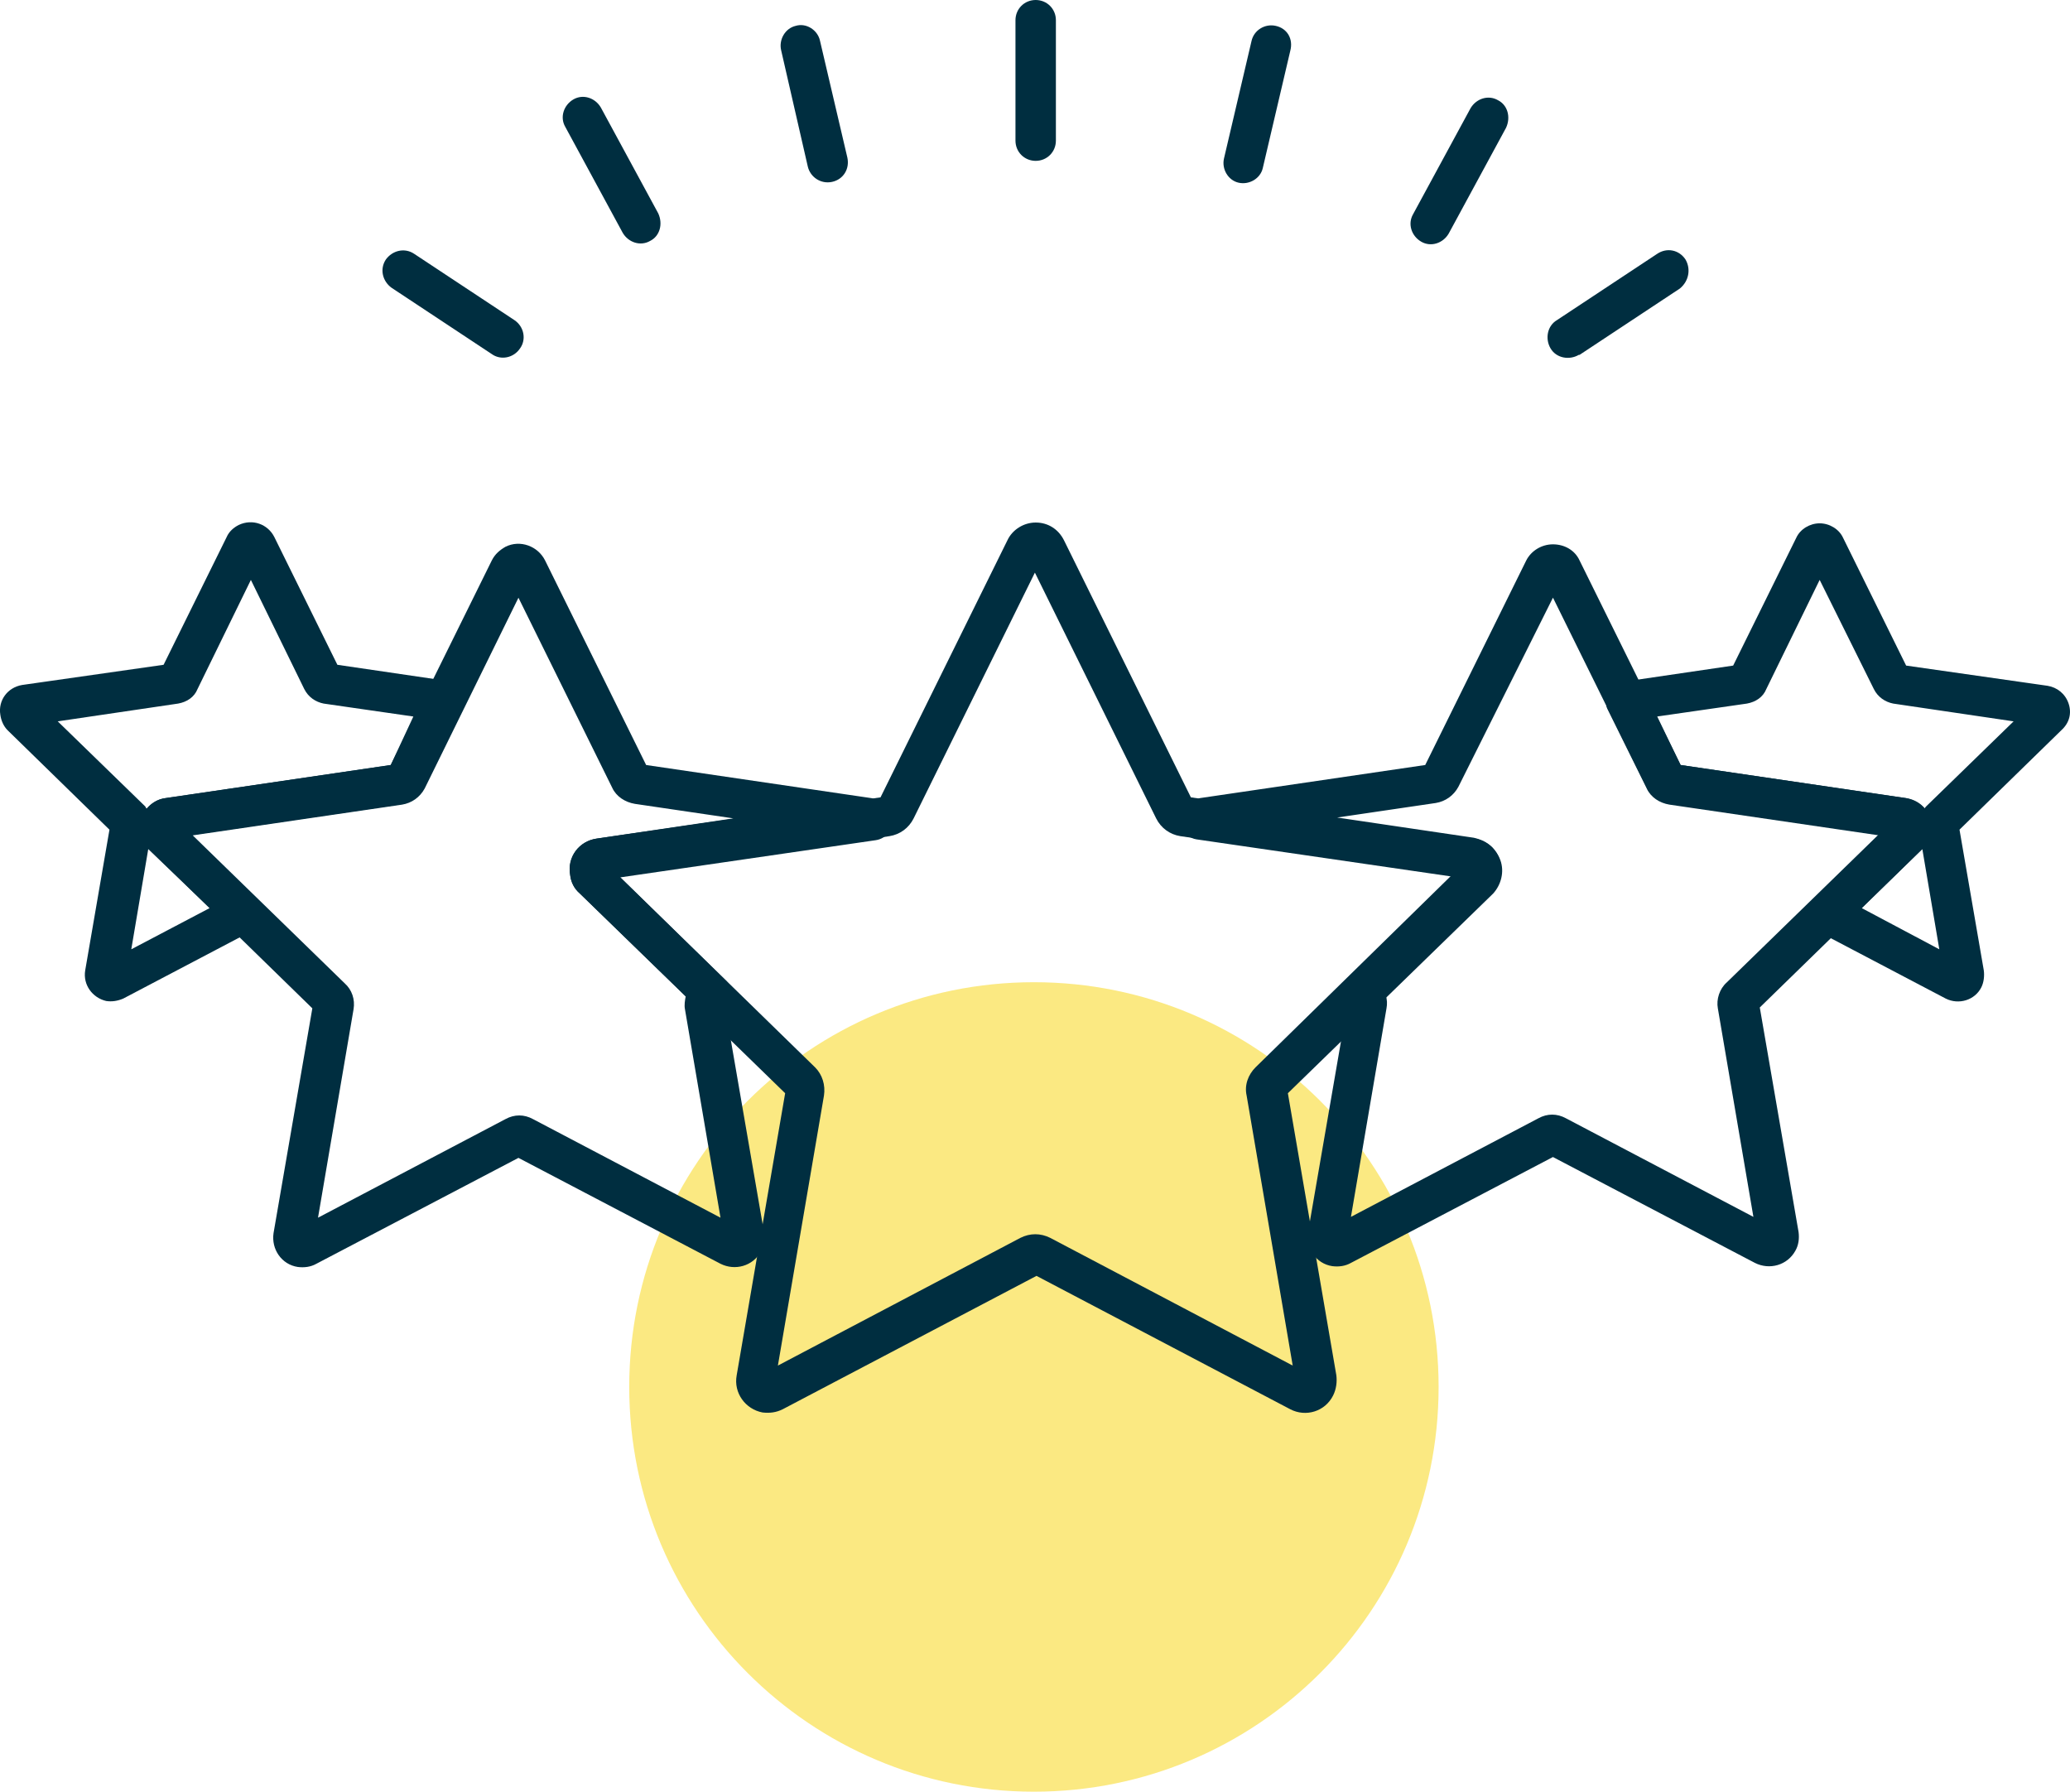
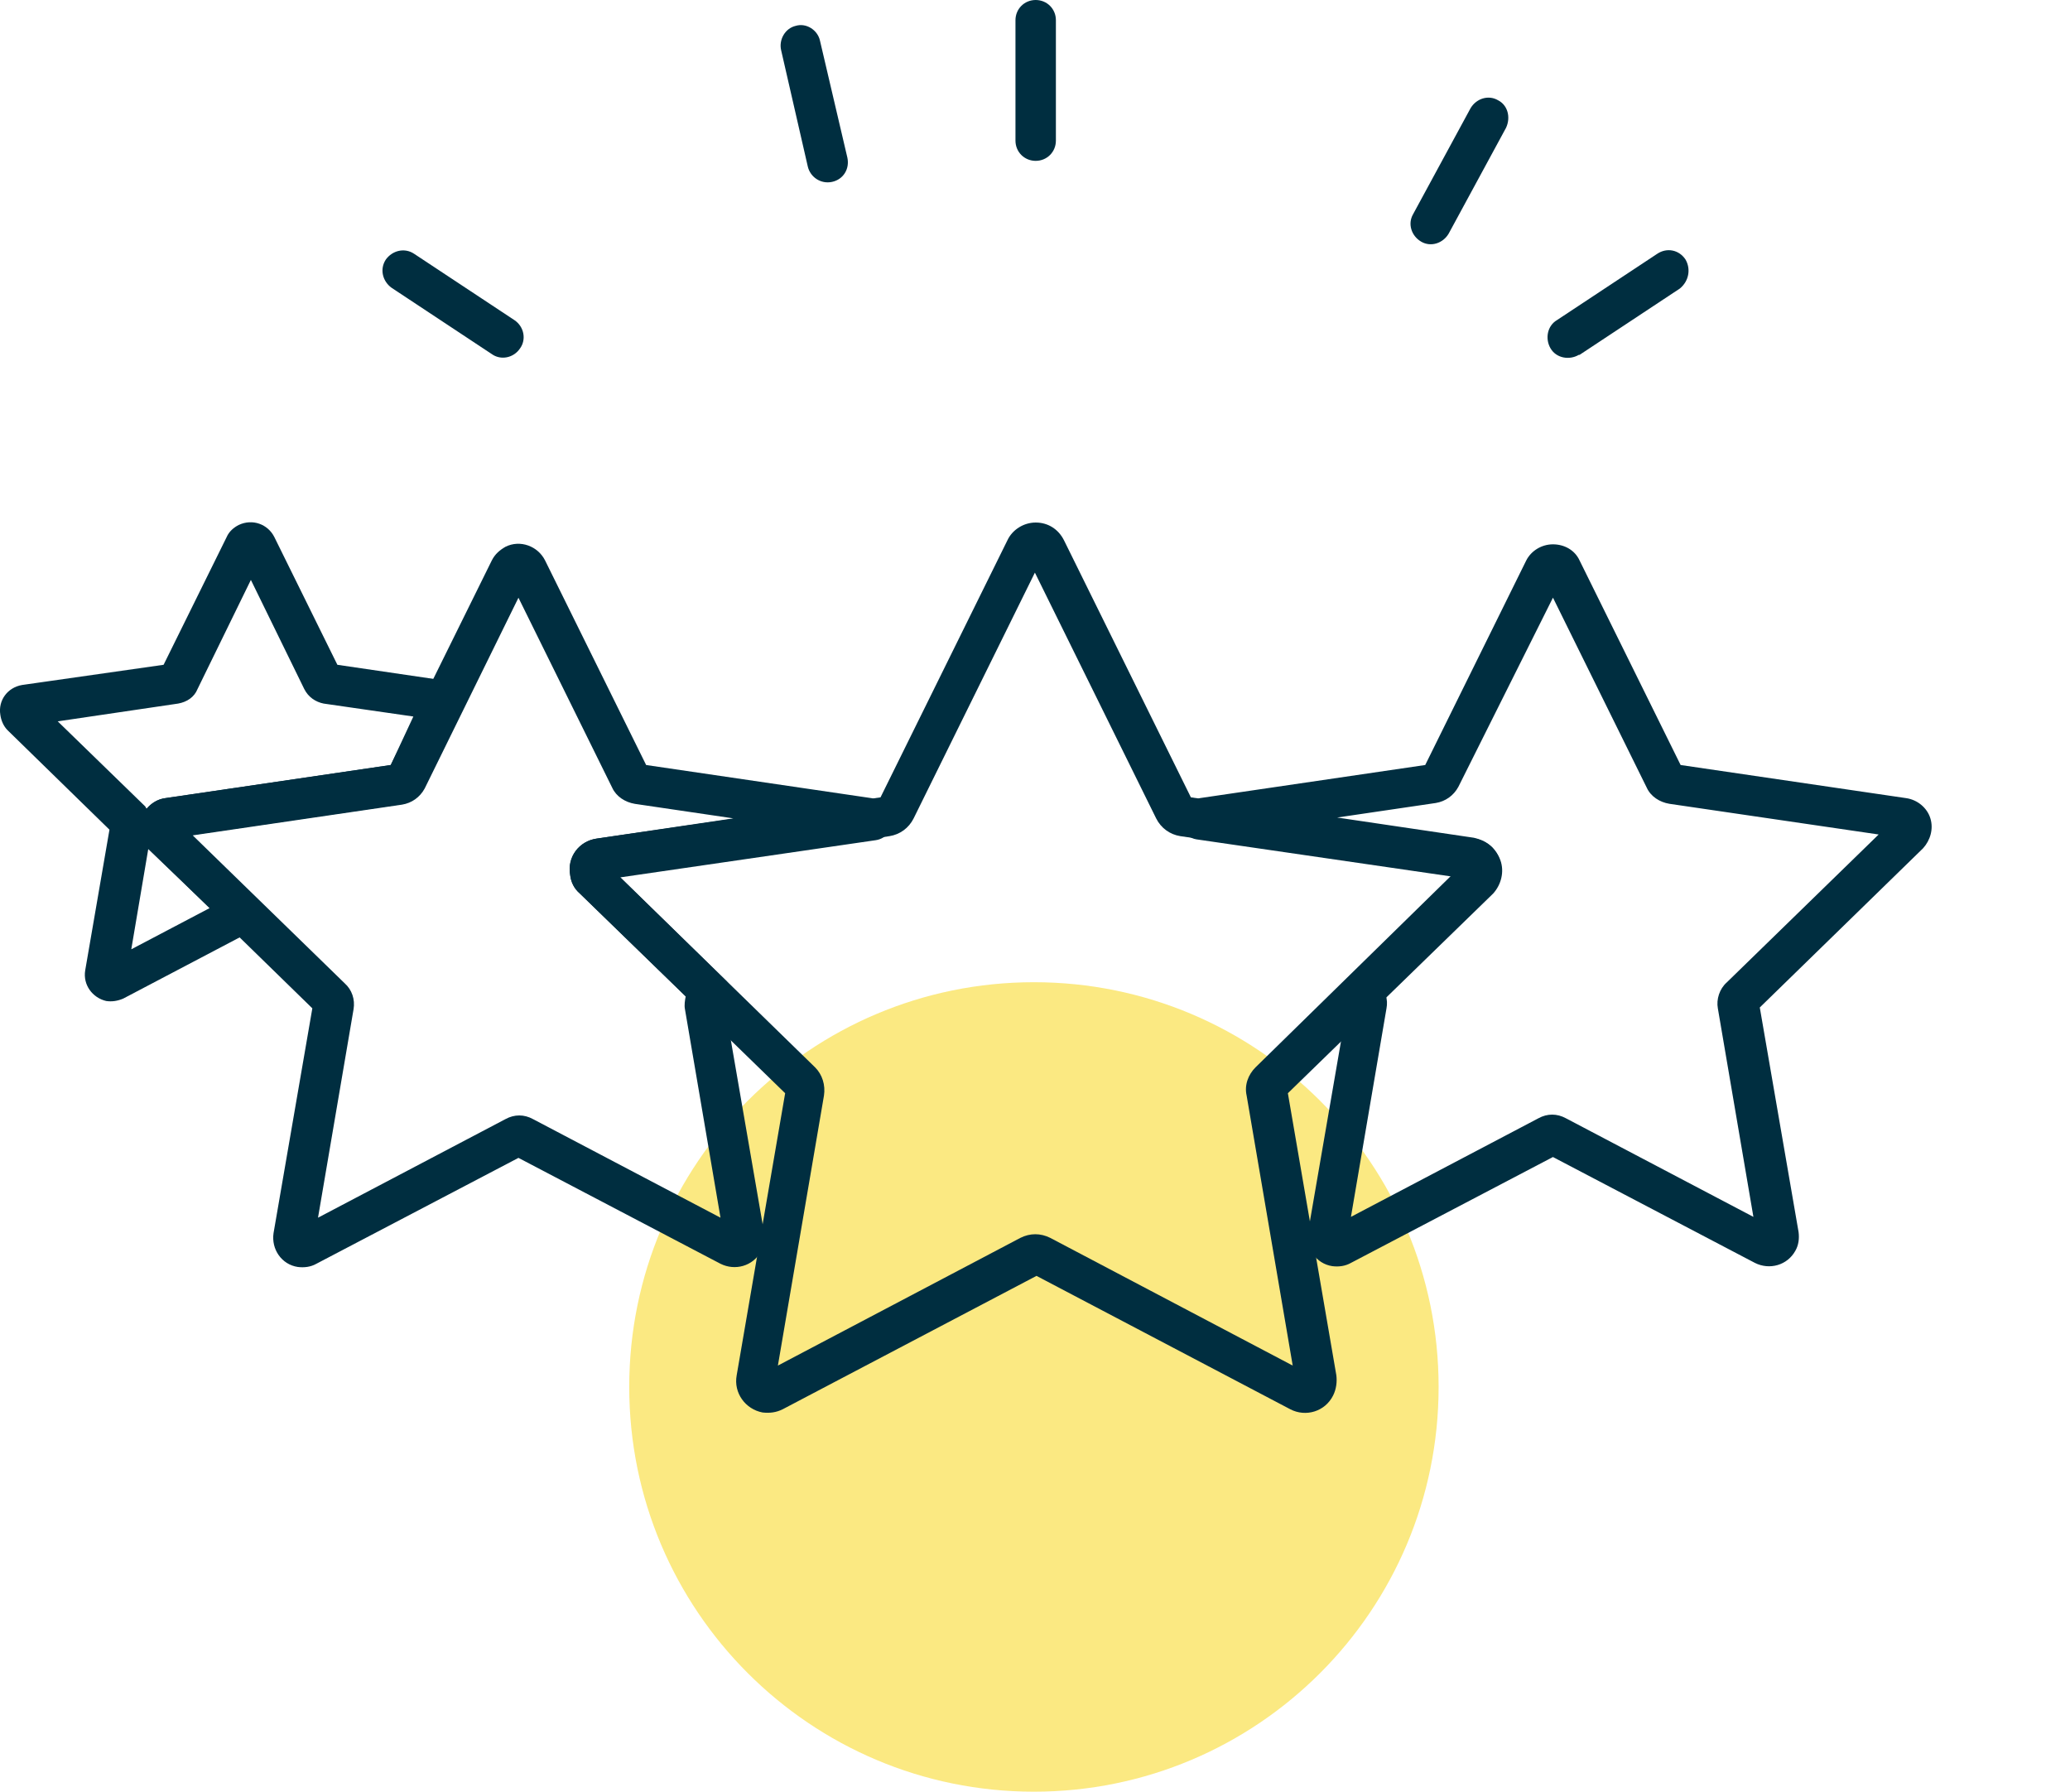
<svg xmlns="http://www.w3.org/2000/svg" id="Layer_1" x="0px" y="0px" width="75.792px" height="65.595px" viewBox="0 0 75.792 65.595" xml:space="preserve">
  <path fill="#FBE982" d="M52.674,50.776c0,8.184-6.635,14.818-14.818,14.818c-8.183,0-14.817-6.635-14.817-14.818  s6.634-14.817,14.817-14.817C46.04,35.959,52.674,42.593,52.674,50.776" />
  <path fill="#002E40" d="M54.938,31.499c-0.148-0.414-0.504-0.739-0.947-0.799l-10.387-1.509l-4.646-9.41  c-0.208-0.415-0.592-0.651-1.036-0.651c-0.444,0-0.858,0.266-1.036,0.651l-4.646,9.41L21.853,30.7  c-0.651,0.089-1.095,0.681-0.976,1.332c0.029,0.266,0.147,0.503,0.355,0.681l7.516,7.31l-1.775,10.328  c-0.119,0.65,0.325,1.242,0.946,1.36c0.267,0.03,0.504,0,0.74-0.118l9.292-4.883l9.292,4.883c0.563,0.295,1.273,0.088,1.568-0.503  c0.119-0.237,0.148-0.504,0.119-0.739l-1.775-10.328l7.516-7.31C54.967,32.387,55.085,31.913,54.938,31.499 M45.971,39.075  c-0.267,0.266-0.414,0.65-0.326,1.035l1.687,9.884l-8.877-4.675c-0.356-0.178-0.74-0.178-1.095,0l-8.878,4.675l1.687-9.884  c0.059-0.385-0.06-0.77-0.326-1.035l-7.191-7.014l9.914-1.449c0.384-0.06,0.71-0.296,0.887-0.652l4.439-8.996l4.439,8.996  c0.178,0.356,0.503,0.592,0.889,0.652l9.912,1.449L45.971,39.075z" />
  <path fill="#002E40" d="M70.68,29.96c-0.118-0.385-0.473-0.681-0.887-0.74l-8.258-1.213l-3.699-7.487  c-0.176-0.385-0.562-0.592-0.976-0.592c-0.415,0-0.799,0.237-0.978,0.592l-3.698,7.487l-8.256,1.213  c-0.119,0.03-0.237,0.059-0.355,0.119c-0.355,0.207-0.503,0.65-0.296,1.005c0.118,0.207,0.325,0.355,0.532,0.385l9.353,1.362  l-3.848,3.758c-0.296,0.296-0.296,0.739,0,1.035l-1.421,8.227c-0.089,0.593,0.296,1.154,0.888,1.243c0.237,0.03,0.473,0,0.682-0.118  l7.397-3.877l7.397,3.877c0.533,0.267,1.184,0.089,1.479-0.444c0.119-0.207,0.148-0.443,0.119-0.681l-1.421-8.227l5.979-5.829  C70.68,30.76,70.799,30.345,70.68,29.96 M63.223,35.968c-0.266,0.236-0.385,0.621-0.325,0.947L64.2,44.55l-6.865-3.61  c-0.326-0.178-0.682-0.178-1.006,0l-6.865,3.61l1.302-7.635c0.028-0.148,0.028-0.326-0.03-0.474l3.877-3.759  c0.473-0.444,0.473-1.183,0.029-1.657c-0.178-0.178-0.414-0.296-0.68-0.355l-5.002-0.74l3.61-0.532  c0.354-0.059,0.651-0.267,0.828-0.592l3.463-6.925l3.433,6.954c0.147,0.326,0.474,0.533,0.828,0.592l7.664,1.124L63.223,35.968z" />
  <path fill="#002E40" d="M32.27,29.339c-0.119-0.059-0.237-0.089-0.356-0.118l-8.256-1.214l-3.699-7.487  c-0.266-0.532-0.917-0.769-1.45-0.503c-0.207,0.119-0.385,0.266-0.503,0.503l-3.699,7.487l-8.256,1.214  c-0.592,0.088-1.007,0.65-0.918,1.243c0.03,0.236,0.148,0.444,0.326,0.621l5.977,5.83l-1.42,8.227  c-0.089,0.592,0.296,1.154,0.888,1.242c0.236,0.03,0.473,0,0.68-0.117l7.399-3.877l7.398,3.877c0.532,0.266,1.183,0.088,1.479-0.445  c0.119-0.207,0.148-0.443,0.119-0.68l-1.421-8.227c0.296-0.296,0.296-0.77,0-1.036l-3.847-3.758l9.351-1.361  c0.415-0.06,0.681-0.444,0.622-0.829C32.625,29.635,32.477,29.428,32.27,29.339 M21.853,30.7c-0.651,0.089-1.095,0.681-0.977,1.332  c0.03,0.266,0.148,0.503,0.356,0.681l3.876,3.759c-0.029,0.147-0.059,0.324-0.029,0.473l1.302,7.635l-6.866-3.61  c-0.325-0.178-0.68-0.178-1.006,0l-6.865,3.61l1.302-7.635c0.059-0.355-0.06-0.711-0.326-0.947l-5.563-5.415l7.664-1.125  c0.355-0.059,0.651-0.266,0.829-0.591l3.433-6.984l3.432,6.954c0.148,0.325,0.474,0.532,0.829,0.592l3.61,0.532L21.853,30.7z" />
-   <path fill="#002E40" d="M75.741,25.758c-0.119-0.355-0.414-0.592-0.77-0.651l-5.179-0.74l-2.308-4.676  c-0.148-0.325-0.504-0.532-0.858-0.532c-0.355,0-0.71,0.207-0.858,0.532l-2.309,4.676l-4.024,0.592  c-0.414,0.059-0.681,0.444-0.622,0.828c0,0.089,0.03,0.148,0.061,0.208l1.42,2.87c0.148,0.326,0.473,0.533,0.828,0.592l7.664,1.124  l-2.396,2.338c-0.296,0.296-0.296,0.74,0,1.036c0.059,0.059,0.118,0.089,0.178,0.148l4.676,2.456  c0.474,0.236,1.065,0.06,1.302-0.414c0.089-0.178,0.118-0.415,0.089-0.622l-0.889-5.149l3.729-3.64  C75.77,26.468,75.86,26.113,75.741,25.758 M68.166,33.245l2.219-2.161l0.622,3.67L68.166,33.245z M70.532,29.516  c-0.029,0.03-0.059,0.059-0.059,0.089c-0.178-0.207-0.414-0.326-0.681-0.385l-8.257-1.213l-0.857-1.776l3.285-0.473  c0.324-0.059,0.591-0.237,0.71-0.533l1.953-3.995l1.983,3.995c0.146,0.296,0.414,0.474,0.709,0.533l4.409,0.651L70.532,29.516z" />
  <path fill="#002E40" d="M16.94,25.314c-0.119-0.207-0.326-0.355-0.562-0.385l-4.025-0.591l-2.308-4.676  c-0.237-0.473-0.799-0.68-1.302-0.444c-0.178,0.089-0.355,0.237-0.444,0.444l-2.309,4.676l-5.178,0.739  c-0.533,0.089-0.888,0.563-0.799,1.096c0.029,0.207,0.118,0.414,0.266,0.562l3.729,3.64l-0.888,5.149  c-0.089,0.531,0.266,1.006,0.769,1.123c0.208,0.031,0.415,0,0.622-0.088l4.675-2.457c0.356-0.178,0.504-0.651,0.296-1.006  c-0.029-0.059-0.088-0.118-0.148-0.177l-2.397-2.338l7.665-1.125c0.355-0.059,0.651-0.266,0.829-0.592l1.42-2.87  C17.059,25.788,17.059,25.521,16.94,25.314 M7.677,33.245l-2.87,1.509l0.621-3.669L7.677,33.245z M14.307,28.007L6.05,29.22  c-0.267,0.03-0.503,0.178-0.681,0.385c-0.03-0.03-0.03-0.059-0.059-0.089l-3.196-3.107l4.409-0.651  c0.326-0.059,0.592-0.237,0.71-0.533l1.953-3.994l1.954,3.994c0.148,0.296,0.414,0.474,0.71,0.533l3.285,0.474L14.307,28.007z" />
  <path fill="#002E40" d="M37.921,0c-0.414,0-0.74,0.326-0.74,0.74v4.409c0,0.414,0.326,0.74,0.74,0.74s0.74-0.326,0.74-0.74V0.74  C38.662,0.326,38.335,0,37.921,0" />
-   <path fill="#002E40" d="M46.71,0.947c-0.386-0.088-0.8,0.148-0.888,0.562l-1.006,4.292c-0.09,0.384,0.147,0.798,0.532,0.887  c0.386,0.089,0.8-0.148,0.888-0.533l1.006-4.291C47.362,1.421,47.125,1.036,46.71,0.947" />
  <path fill="#002E40" d="M54.848,3.669c-0.355-0.207-0.799-0.059-1.006,0.296l-2.102,3.876c-0.207,0.356-0.06,0.8,0.297,1.007  c0.354,0.207,0.799,0.059,1.006-0.296l2.102-3.877C55.321,4.292,55.204,3.848,54.848,3.669" />
  <path fill="#002E40" d="M61.713,9.499c-0.236-0.355-0.681-0.444-1.035-0.207l-3.67,2.427c-0.354,0.207-0.443,0.68-0.236,1.035  s0.681,0.444,1.036,0.237h0.028l3.67-2.427C61.833,10.298,61.92,9.854,61.713,9.499" />
  <path fill="#002E40" d="M31.026,5.771L30.021,1.48c-0.089-0.385-0.503-0.651-0.888-0.533c-0.385,0.089-0.621,0.504-0.533,0.888  l0.977,4.262c0.089,0.384,0.473,0.651,0.888,0.562C30.878,6.57,31.115,6.186,31.026,5.771" />
-   <path fill="#002E40" d="M24.102,7.813L22,3.937c-0.207-0.356-0.651-0.504-1.006-0.297c-0.355,0.208-0.503,0.652-0.296,1.006  L22.8,8.523c0.207,0.355,0.651,0.503,1.006,0.296C24.161,8.642,24.279,8.198,24.102,7.813" />
  <path fill="#002E40" d="M18.834,11.719l-3.67-2.427c-0.355-0.237-0.799-0.118-1.035,0.207c-0.237,0.356-0.119,0.8,0.207,1.036  l3.669,2.427c0.326,0.236,0.799,0.148,1.036-0.207C19.278,12.429,19.189,11.956,18.834,11.719" />
</svg>